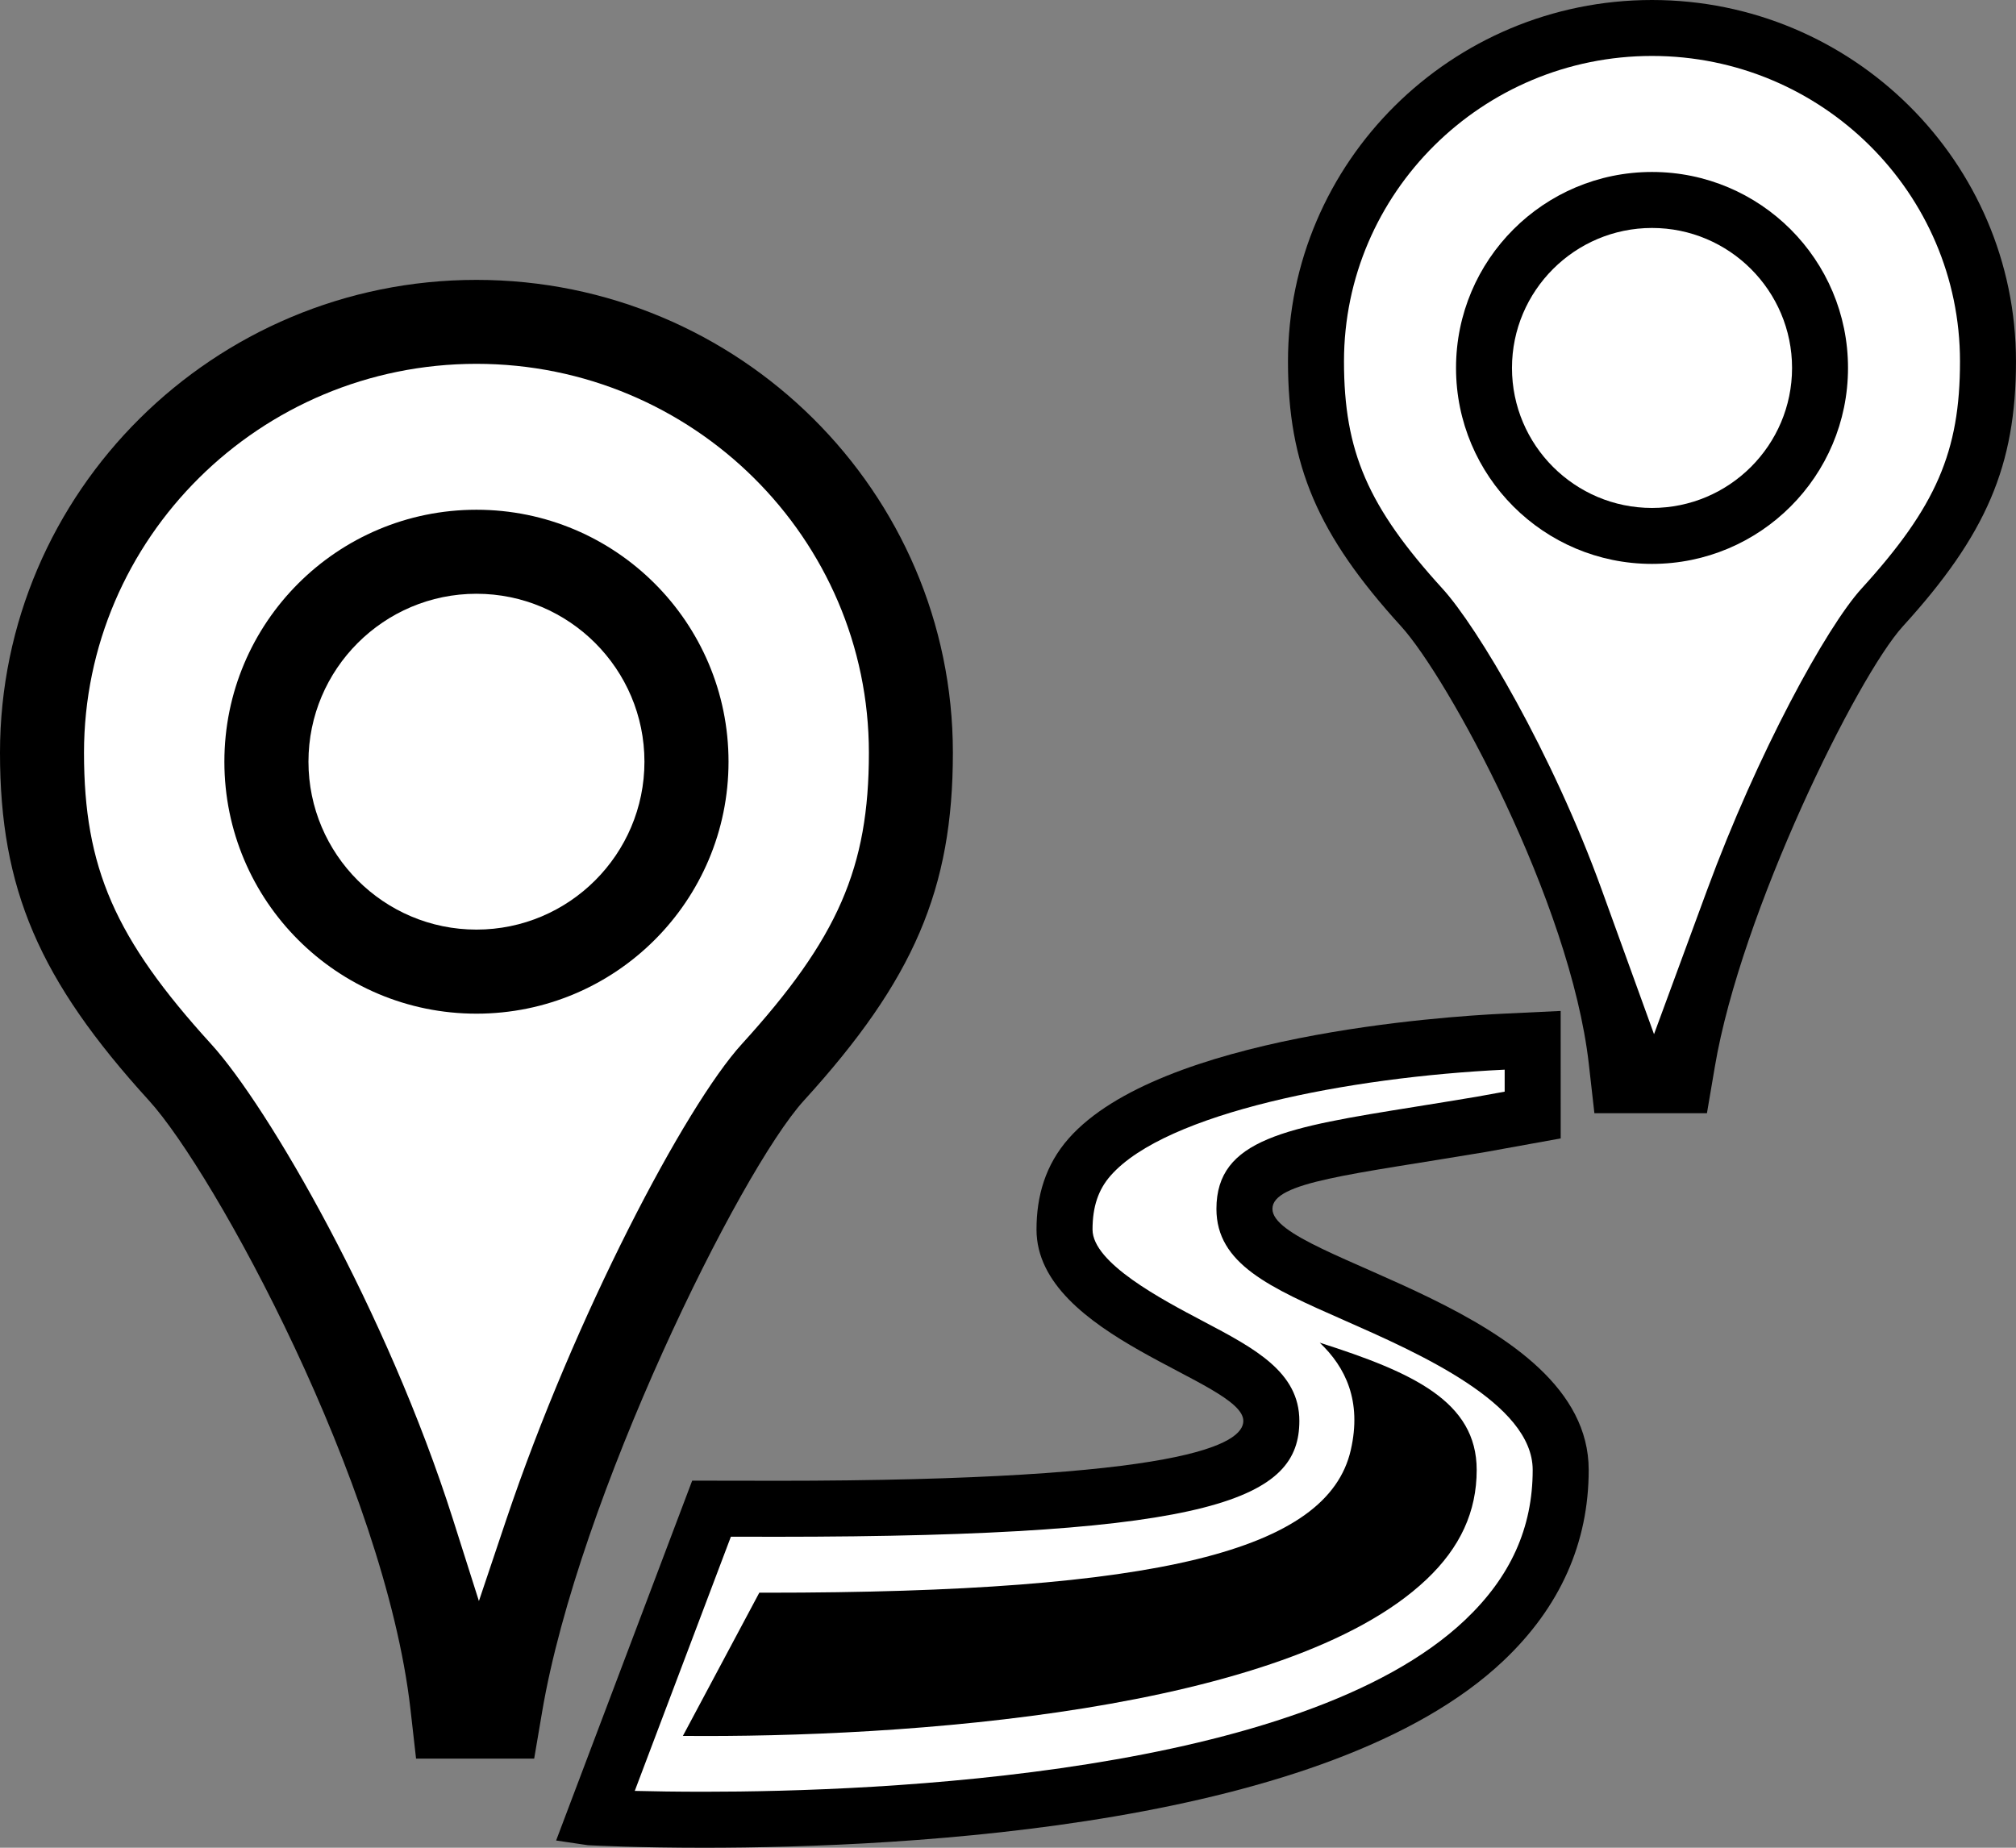
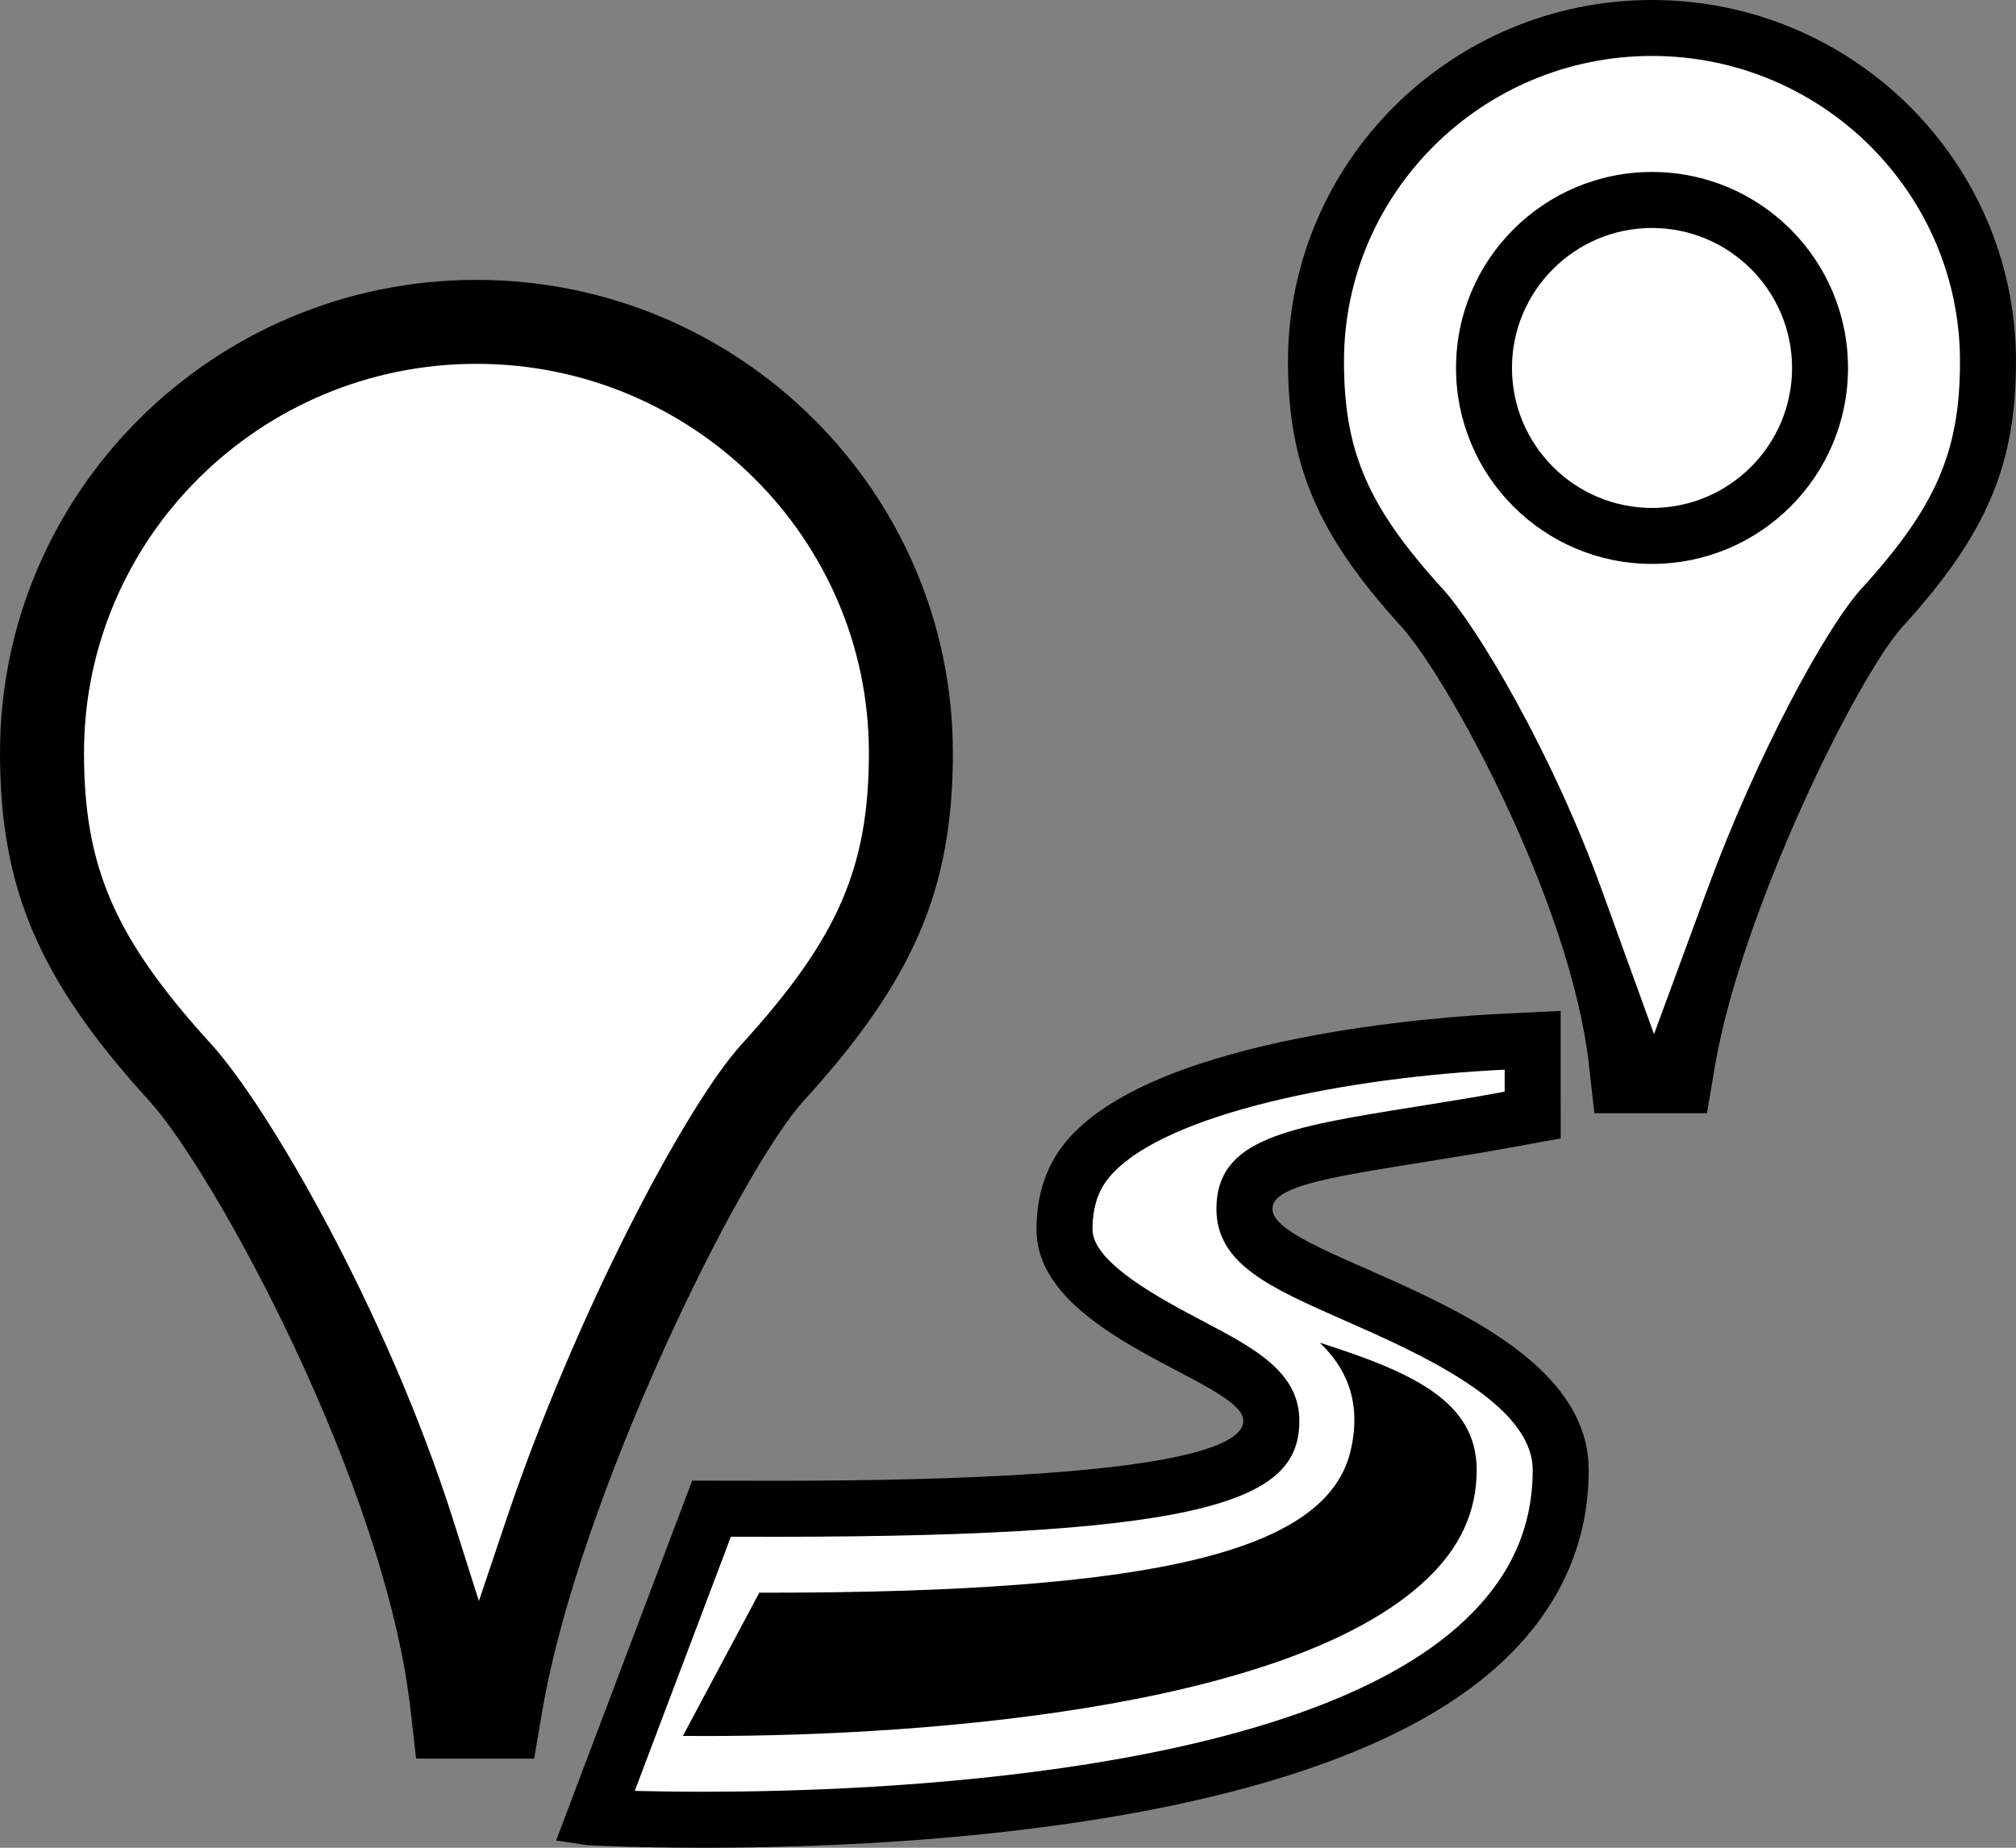
<svg xmlns="http://www.w3.org/2000/svg" version="1.1" id="Layer_1" x="0px" y="0px" width="78.545px" height="72px" viewBox="0 0 78.545 72" enable-background="new 0 0 78.545 72" xml:space="preserve">
  <rect x="0" y="0" width="78.545" height="72" fill="#808080" stroke="none" />
  <path d="M60.805,39.393l-2.286,0.109c-2.195,0.105-13.321,0.833-16.879,4.856c-0.918,1.039-1.257,2.263-1.257,3.552  c0,4.214,8.058,5.897,8.058,7.457c0,0.883-2.19,2.334-18.237,2.334c-0.417,0-0.844-0.001-1.28-0.003l-1.956-0.002l-5.301,14.022  l1.238,0.183C23.167,71.915,24.869,72,27.424,72c7.992,0,24.341-0.834,31.153-7.288c2.203-2.086,3.32-4.587,3.32-7.435  c0-6.28-12.322-8.169-12.322-10.172c0-1.05,3.081-1.337,8.314-2.217l2.917-0.528L60.805,39.393L60.805,39.393z" />
  <path fill="#FFFFFF" d="M58.623,41.681v0.857l-1.097,0.199c-0.858,0.144-1.657,0.273-2.394,0.391  c-4.99,0.801-7.739,1.242-7.739,3.978c0,2.145,2.08,3.063,4.958,4.332c2.932,1.293,7.364,3.248,7.364,5.839  c0,2.256-0.863,4.17-2.638,5.851c-6.373,6.038-22.86,6.69-29.652,6.69c-1.066,0-1.978-0.015-2.694-0.033l3.745-9.905h0.439  l1.29,0.003c17.261,0,20.419-1.521,20.419-4.516c0-1.906-1.739-2.823-3.751-3.884c-1.611-0.849-4.307-2.27-4.307-3.573  c0-0.889,0.226-1.559,0.71-2.106C45.434,43.361,52.539,41.973,58.623,41.681L58.623,41.681" />
  <path d="M26.606,67.642c8.514,0.078,23.508-0.919,28.971-6.097c1.317-1.247,1.956-2.643,1.956-4.267  c0-2.672-2.497-3.803-6.115-4.958c1.004,0.951,1.647,2.272,1.21,4.182c-0.897,3.935-7.515,5.56-22.768,5.56  c-0.092,0-0.185,0-0.277,0L26.606,67.642z" />
  <path d="M64.363,0c-7.82,0-14.182,6.317-14.182,14.082c0,4.049,1.153,6.749,4.404,10.32c1.822,1.999,6.594,10.734,7.315,17.042  l0.219,1.934h4.385l0.309-1.818c1.016-6.01,5.538-15.193,7.327-17.158c3.251-3.568,4.404-6.269,4.404-10.32  C78.545,6.318,72.183,0,64.363,0z" />
  <path fill="#FFFFFF" d="M72.528,22.934c-1.368,1.501-4.059,6.422-6.021,11.755l-2.065,5.609l-2.035-5.621  c-1.93-5.336-4.845-10.249-6.209-11.742c-2.904-3.19-3.835-5.341-3.835-8.853c0-6.563,5.384-11.902,12-11.902  c6.616,0,12,5.339,12,11.902C76.364,17.596,75.432,19.747,72.528,22.934z" />
  <path d="M64.364,6.701c-4.218,0-7.636,3.419-7.636,7.636c0,4.218,3.419,7.636,7.636,7.636S72,18.554,72,14.337  C72.001,10.12,68.581,6.701,64.364,6.701L64.364,6.701z" />
  <path fill="#FFFFFF" d="M64.364,8.883c3.009,0,5.456,2.447,5.456,5.455s-2.448,5.455-5.456,5.455c-3.009,0-5.456-2.447-5.456-5.455  S61.356,8.883,64.364,8.883" />
  <path d="M18.562,10.906C8.326,10.906,0,19.172,0,29.333c0,5.299,1.519,8.846,5.804,13.551c2.54,2.787,9.188,14.946,10.187,23.709  l0.219,1.934h4.602l0.309-1.818c1.408-8.329,7.705-21.086,10.2-23.825c4.285-4.703,5.804-8.248,5.804-13.551  C37.125,19.172,28.798,10.906,18.562,10.906z" />
  <path fill="#FFFFFF" d="M28.903,40.682c-2.21,2.423-6.522,10.633-9.181,18.541l-1.063,3.164l-1.01-3.181  c-2.57-8.088-7.204-16.088-9.424-18.524c-3.748-4.116-4.952-6.875-4.952-11.349c0-8.357,6.859-15.156,15.29-15.156  s15.29,6.799,15.29,15.156C33.852,33.809,32.648,36.568,28.903,40.682z" />
-   <path d="M18.563,19.863c-5.425,0-9.821,4.396-9.821,9.818c0,5.423,4.397,9.818,9.821,9.818s9.821-4.395,9.821-9.818  C28.384,24.259,23.987,19.863,18.563,19.863L18.563,19.863z" />
  <path fill="#FFFFFF" d="M18.563,23.137c3.609,0,6.545,2.935,6.545,6.543s-2.936,6.543-6.545,6.543s-6.545-2.935-6.545-6.543  S14.954,23.137,18.563,23.137" />
</svg>